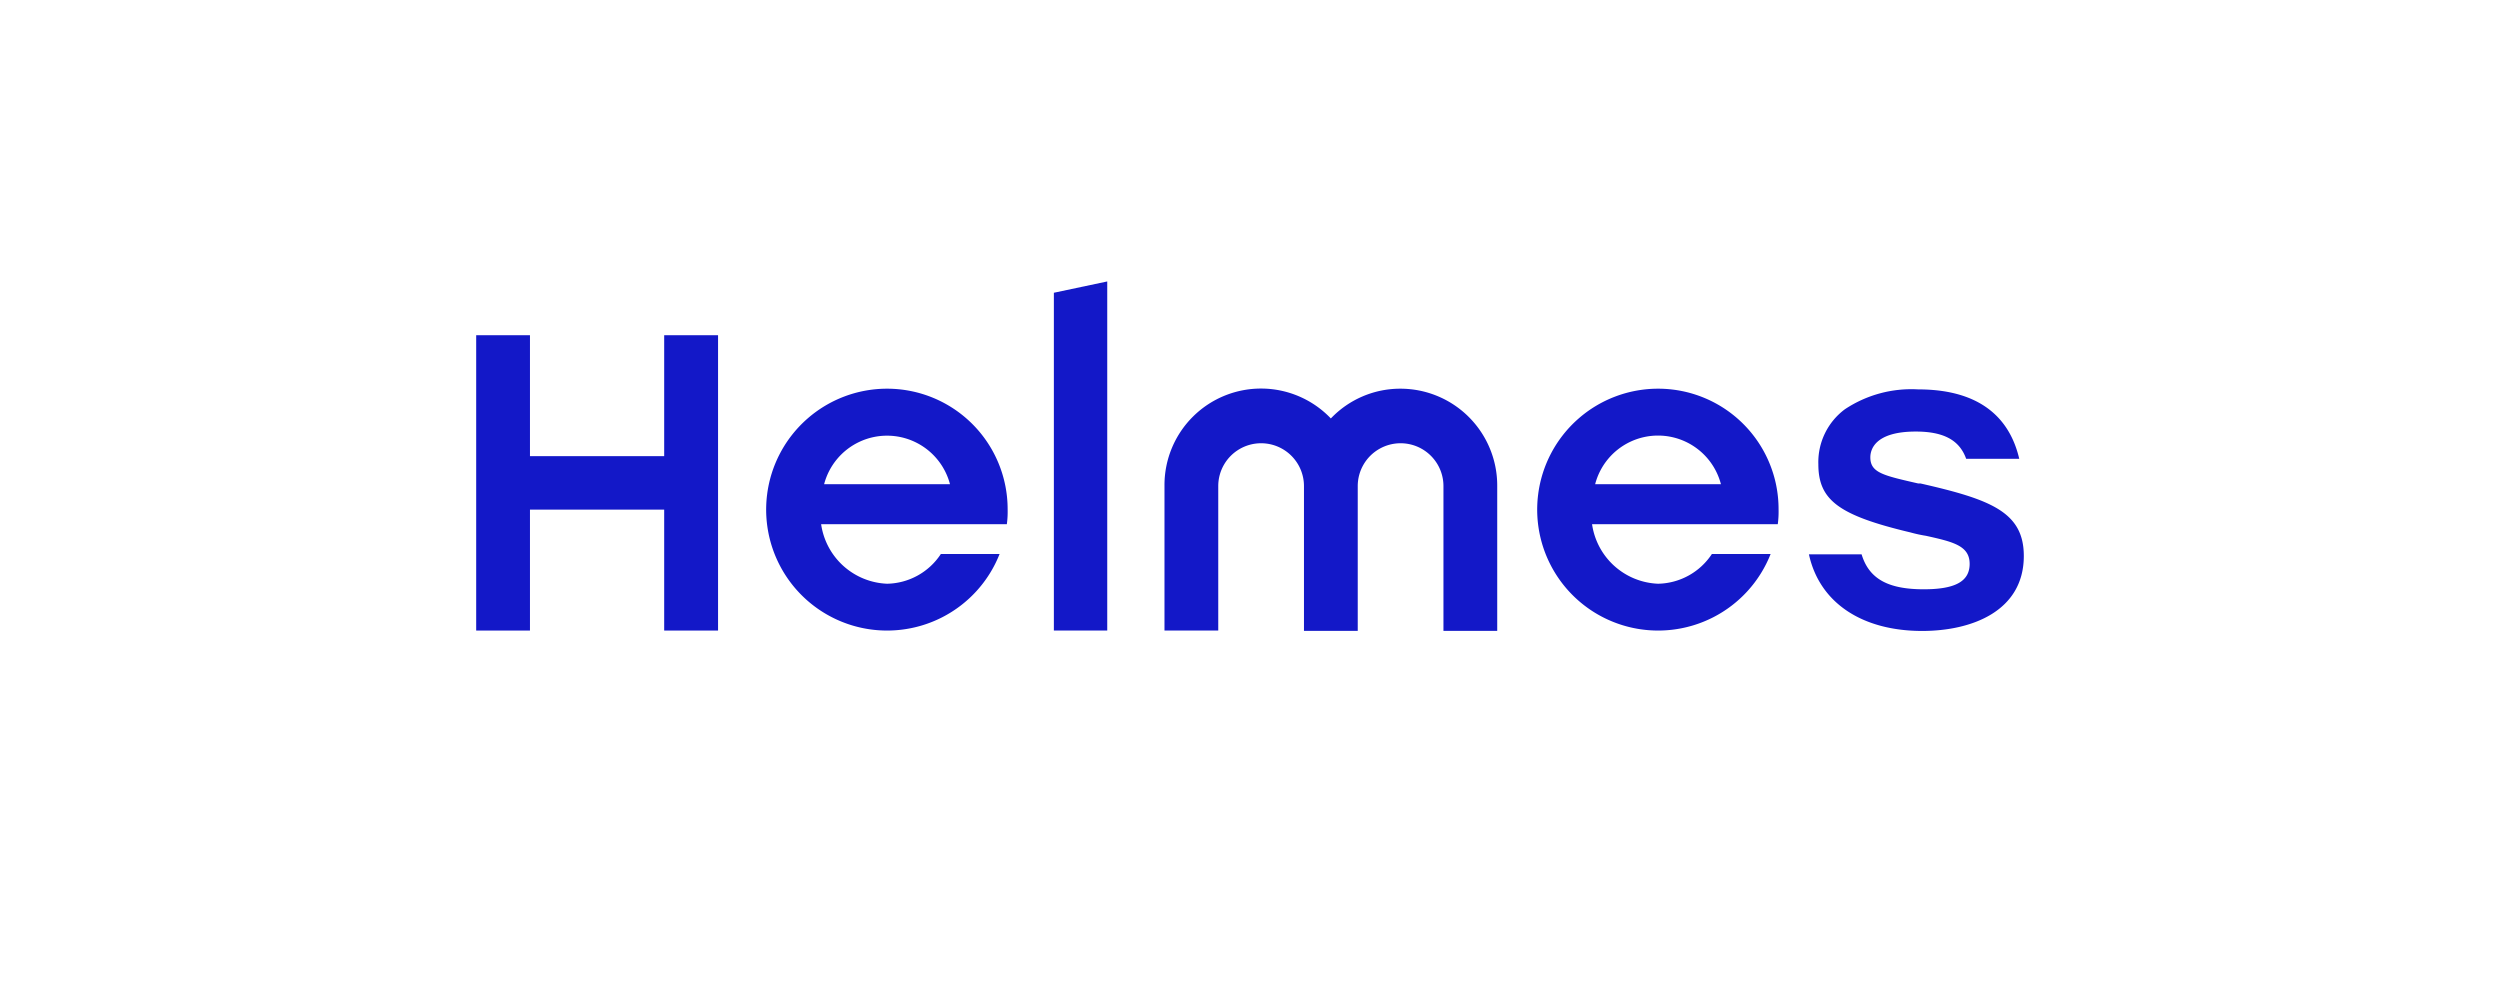
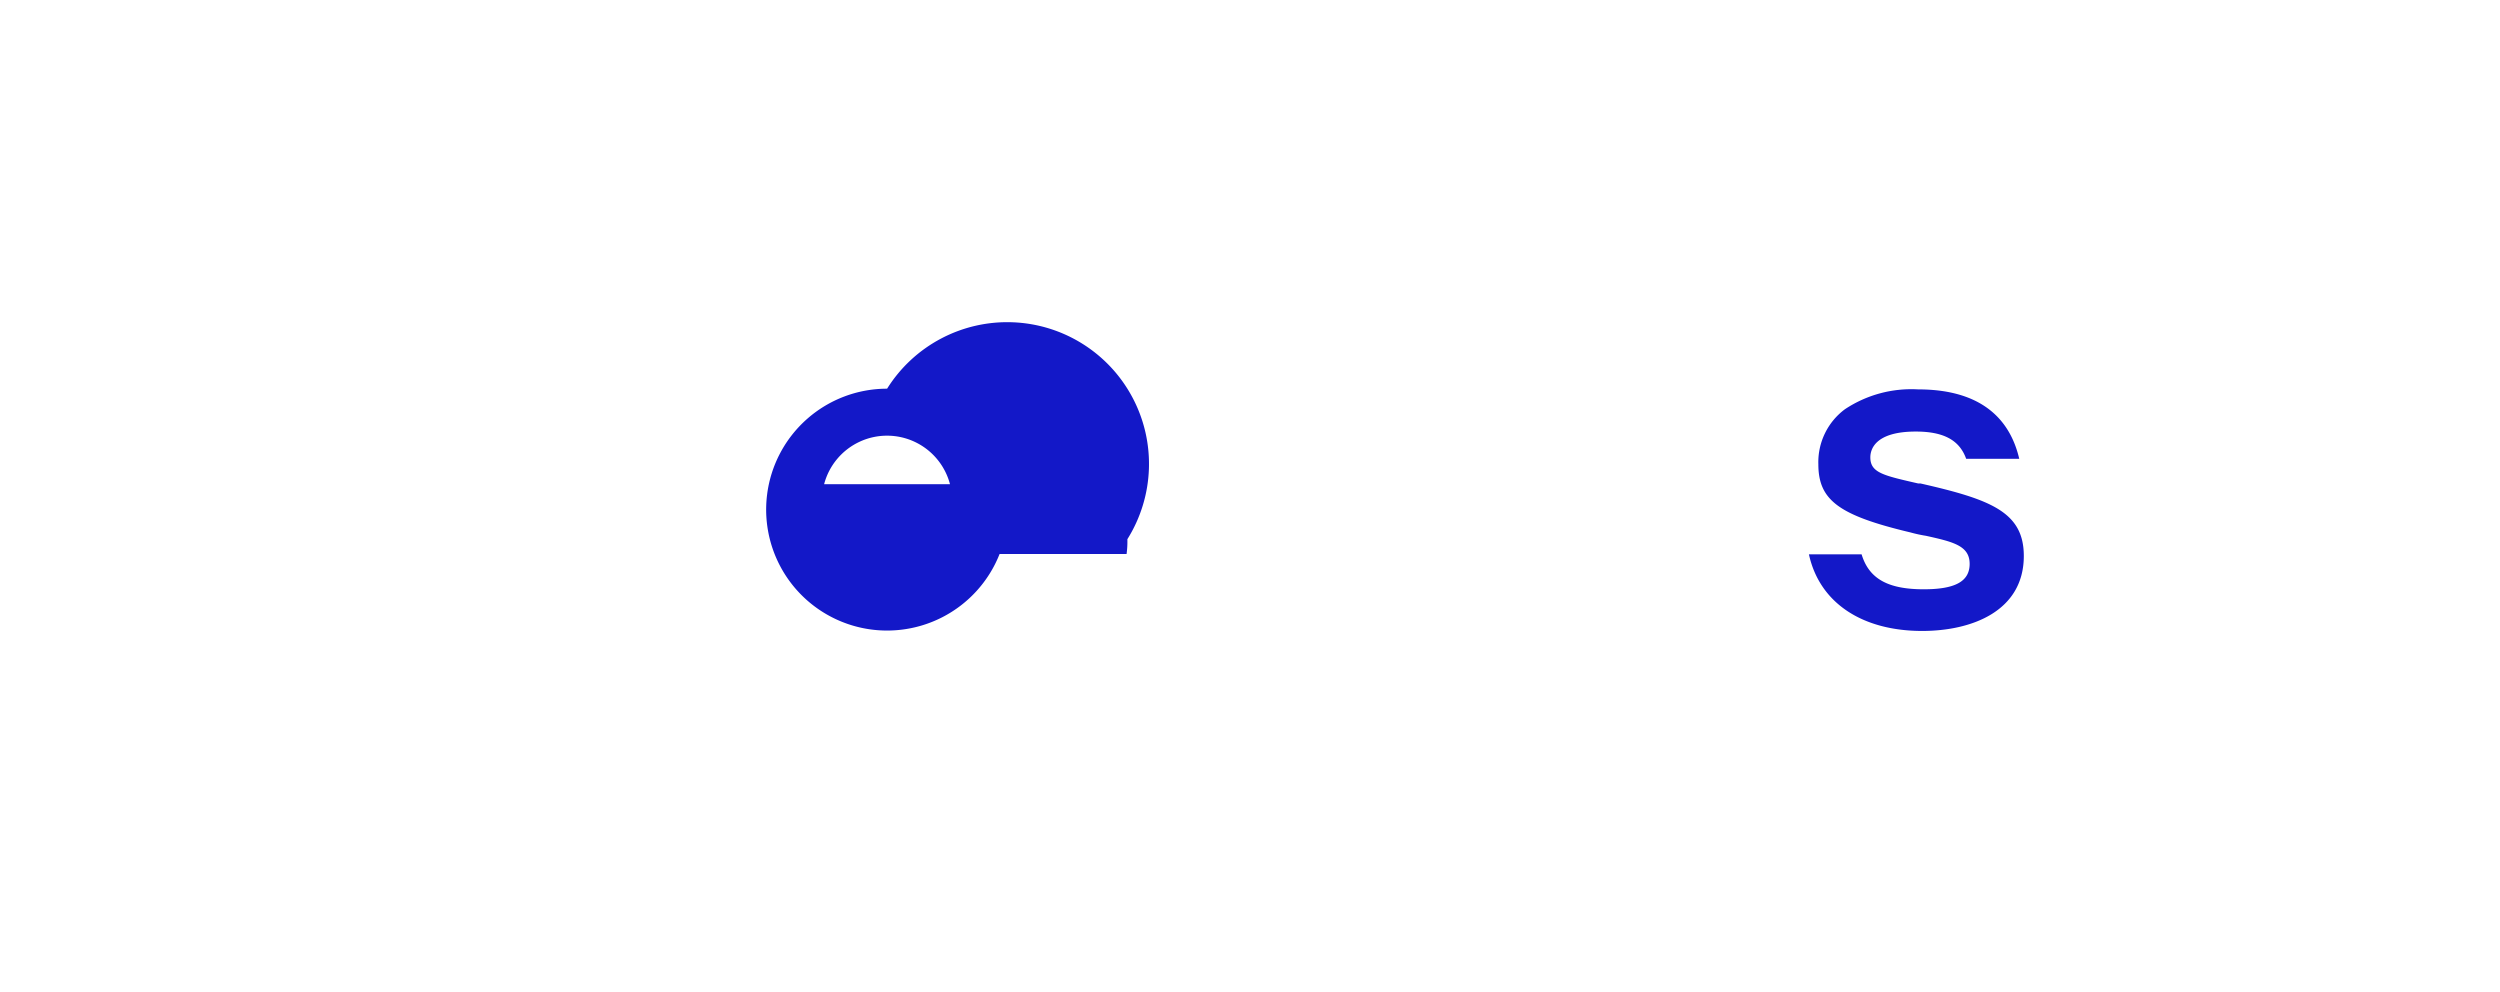
<svg xmlns="http://www.w3.org/2000/svg" id="Layer_1" data-name="Layer 1" viewBox="0 0 252 100">
  <defs>
    <style> .cls-1 { fill: #1318c8; } </style>
  </defs>
  <title>alarojastu-klient</title>
  <g id="Logotype">
    <path id="S" class="cls-1" d="M193.57,48.73l-.23,0c-3.48-.8-4.81-1.07-4.81-2.63,0-.77.45-2.6,4.58-2.6,2.71,0,4.39.8,5.08,2.75h5.35c-.8-3.44-3.25-7-10.2-7a12.1,12.1,0,0,0-7.37,2,6.64,6.64,0,0,0-2.68,5.54c0,3.63,2.06,5.16,9.29,6.88a13.88,13.88,0,0,0,1.56.34c2.75.61,4.4,1,4.4,2.83s-1.57,2.56-4.63,2.56c-3.51,0-5.5-1-6.26-3.52h-5.31c1.07,4.9,5.38,7.72,11.42,7.72,5,0,10.24-2,10.24-7.56C204,51.6,200.64,50.34,193.57,48.73Z" />
-     <path id="E" class="cls-1" d="M167.13,39.18a12.19,12.19,0,1,0,11.35,16.66h-5.92a6.64,6.64,0,0,1-5.43,3,7,7,0,0,1-6.65-6H179.2a9.37,9.37,0,0,0,.08-1.49A12.14,12.14,0,0,0,167.13,39.18Zm-6.34,9.63a6.55,6.55,0,0,1,12.68,0Z" />
-     <path id="M" class="cls-1" d="M141.15,39.18a9.65,9.65,0,0,0-7,3,9.73,9.73,0,0,0-16.77,6.72V63.56h5.42V49a4.32,4.32,0,1,1,8.64,0V63.59h5.42V49h0a4.32,4.32,0,0,1,8.64,0h0V63.59h5.42V49A9.76,9.76,0,0,0,141.15,39.18Z" />
-     <polygon id="L" class="cls-1" points="106.23 63.56 111.61 63.56 111.61 28.37 106.23 29.51 106.23 63.56" />
-     <path id="E-2" data-name="E" class="cls-1" d="M89.42,39.18a12.19,12.19,0,1,0,11.34,16.66H94.84a6.62,6.62,0,0,1-5.42,3,7,7,0,0,1-6.65-6h18.72a9.37,9.37,0,0,0,.08-1.49A12.15,12.15,0,0,0,89.42,39.18Zm-6.35,9.63a6.56,6.56,0,0,1,12.69,0Z" />
-     <polygon id="H" class="cls-1" points="66.95 33.79 66.95 45.98 53.42 45.98 53.42 33.79 48 33.79 48 63.56 53.42 63.56 53.42 51.37 66.95 51.37 66.95 63.56 72.38 63.56 72.38 33.79 66.95 33.79" />
+     <path id="E-2" data-name="E" class="cls-1" d="M89.42,39.18a12.19,12.19,0,1,0,11.34,16.66H94.84h18.72a9.37,9.37,0,0,0,.08-1.49A12.15,12.15,0,0,0,89.42,39.18Zm-6.35,9.63a6.56,6.56,0,0,1,12.69,0Z" />
  </g>
</svg>